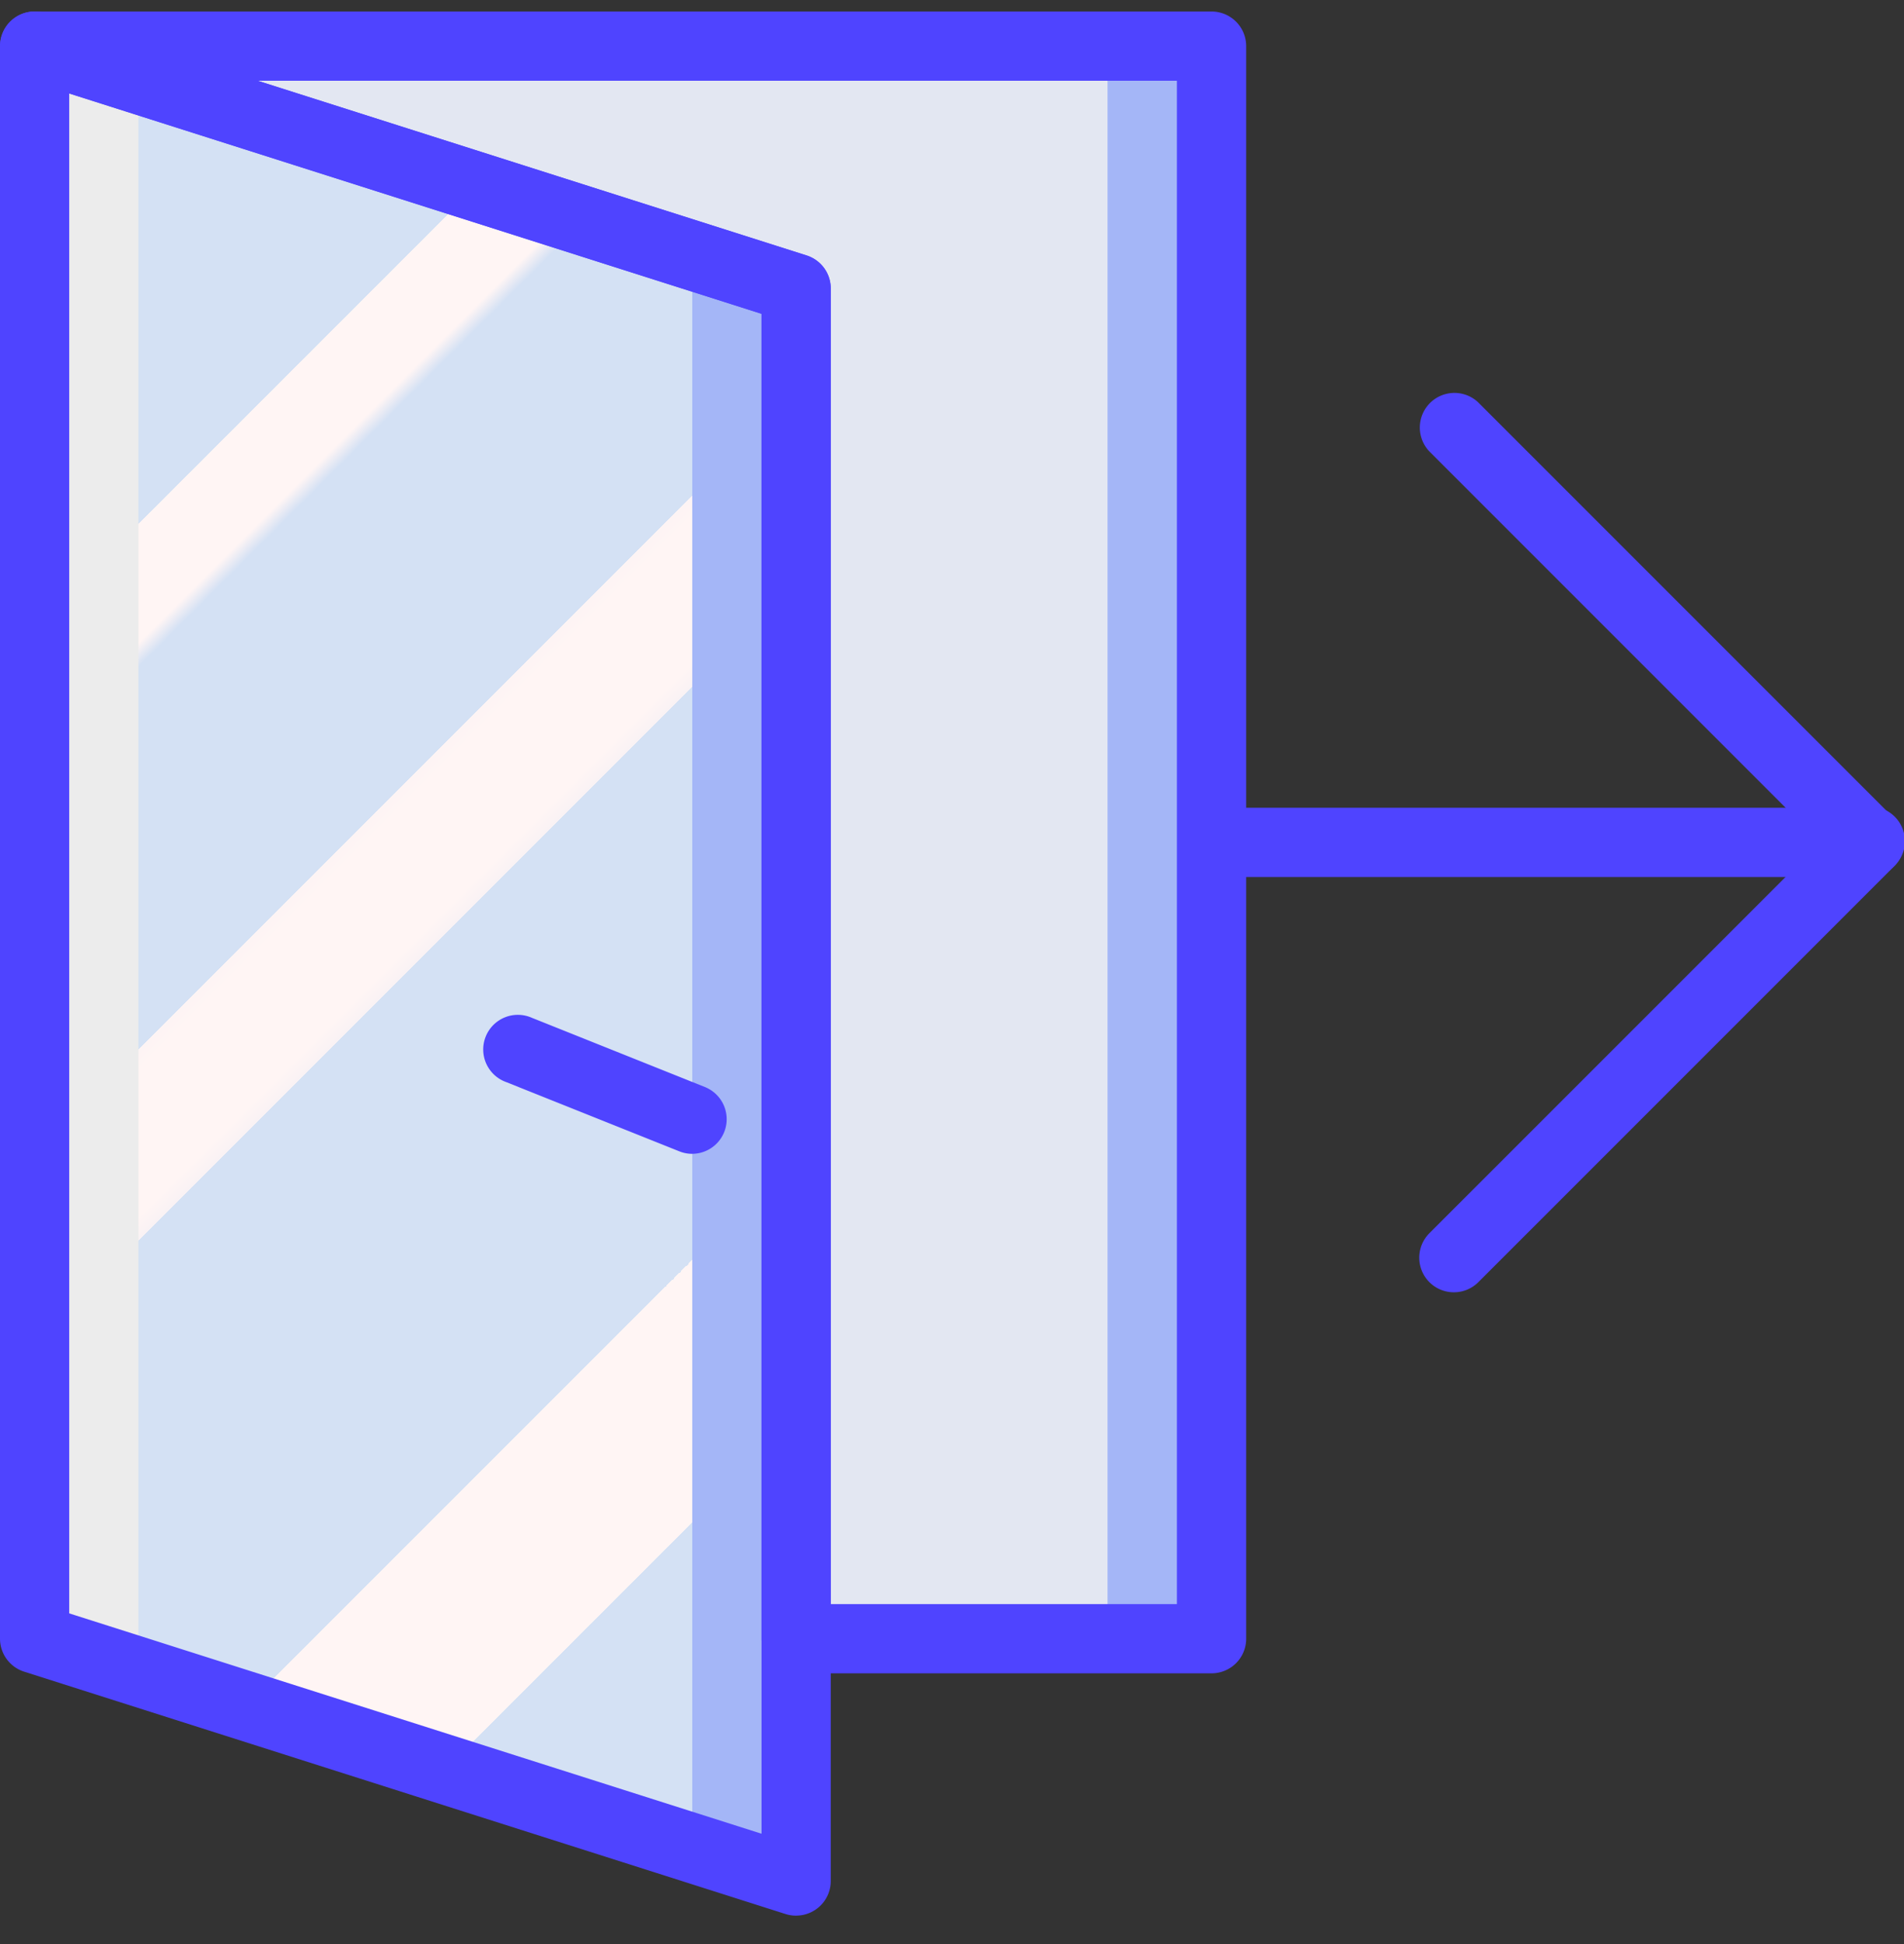
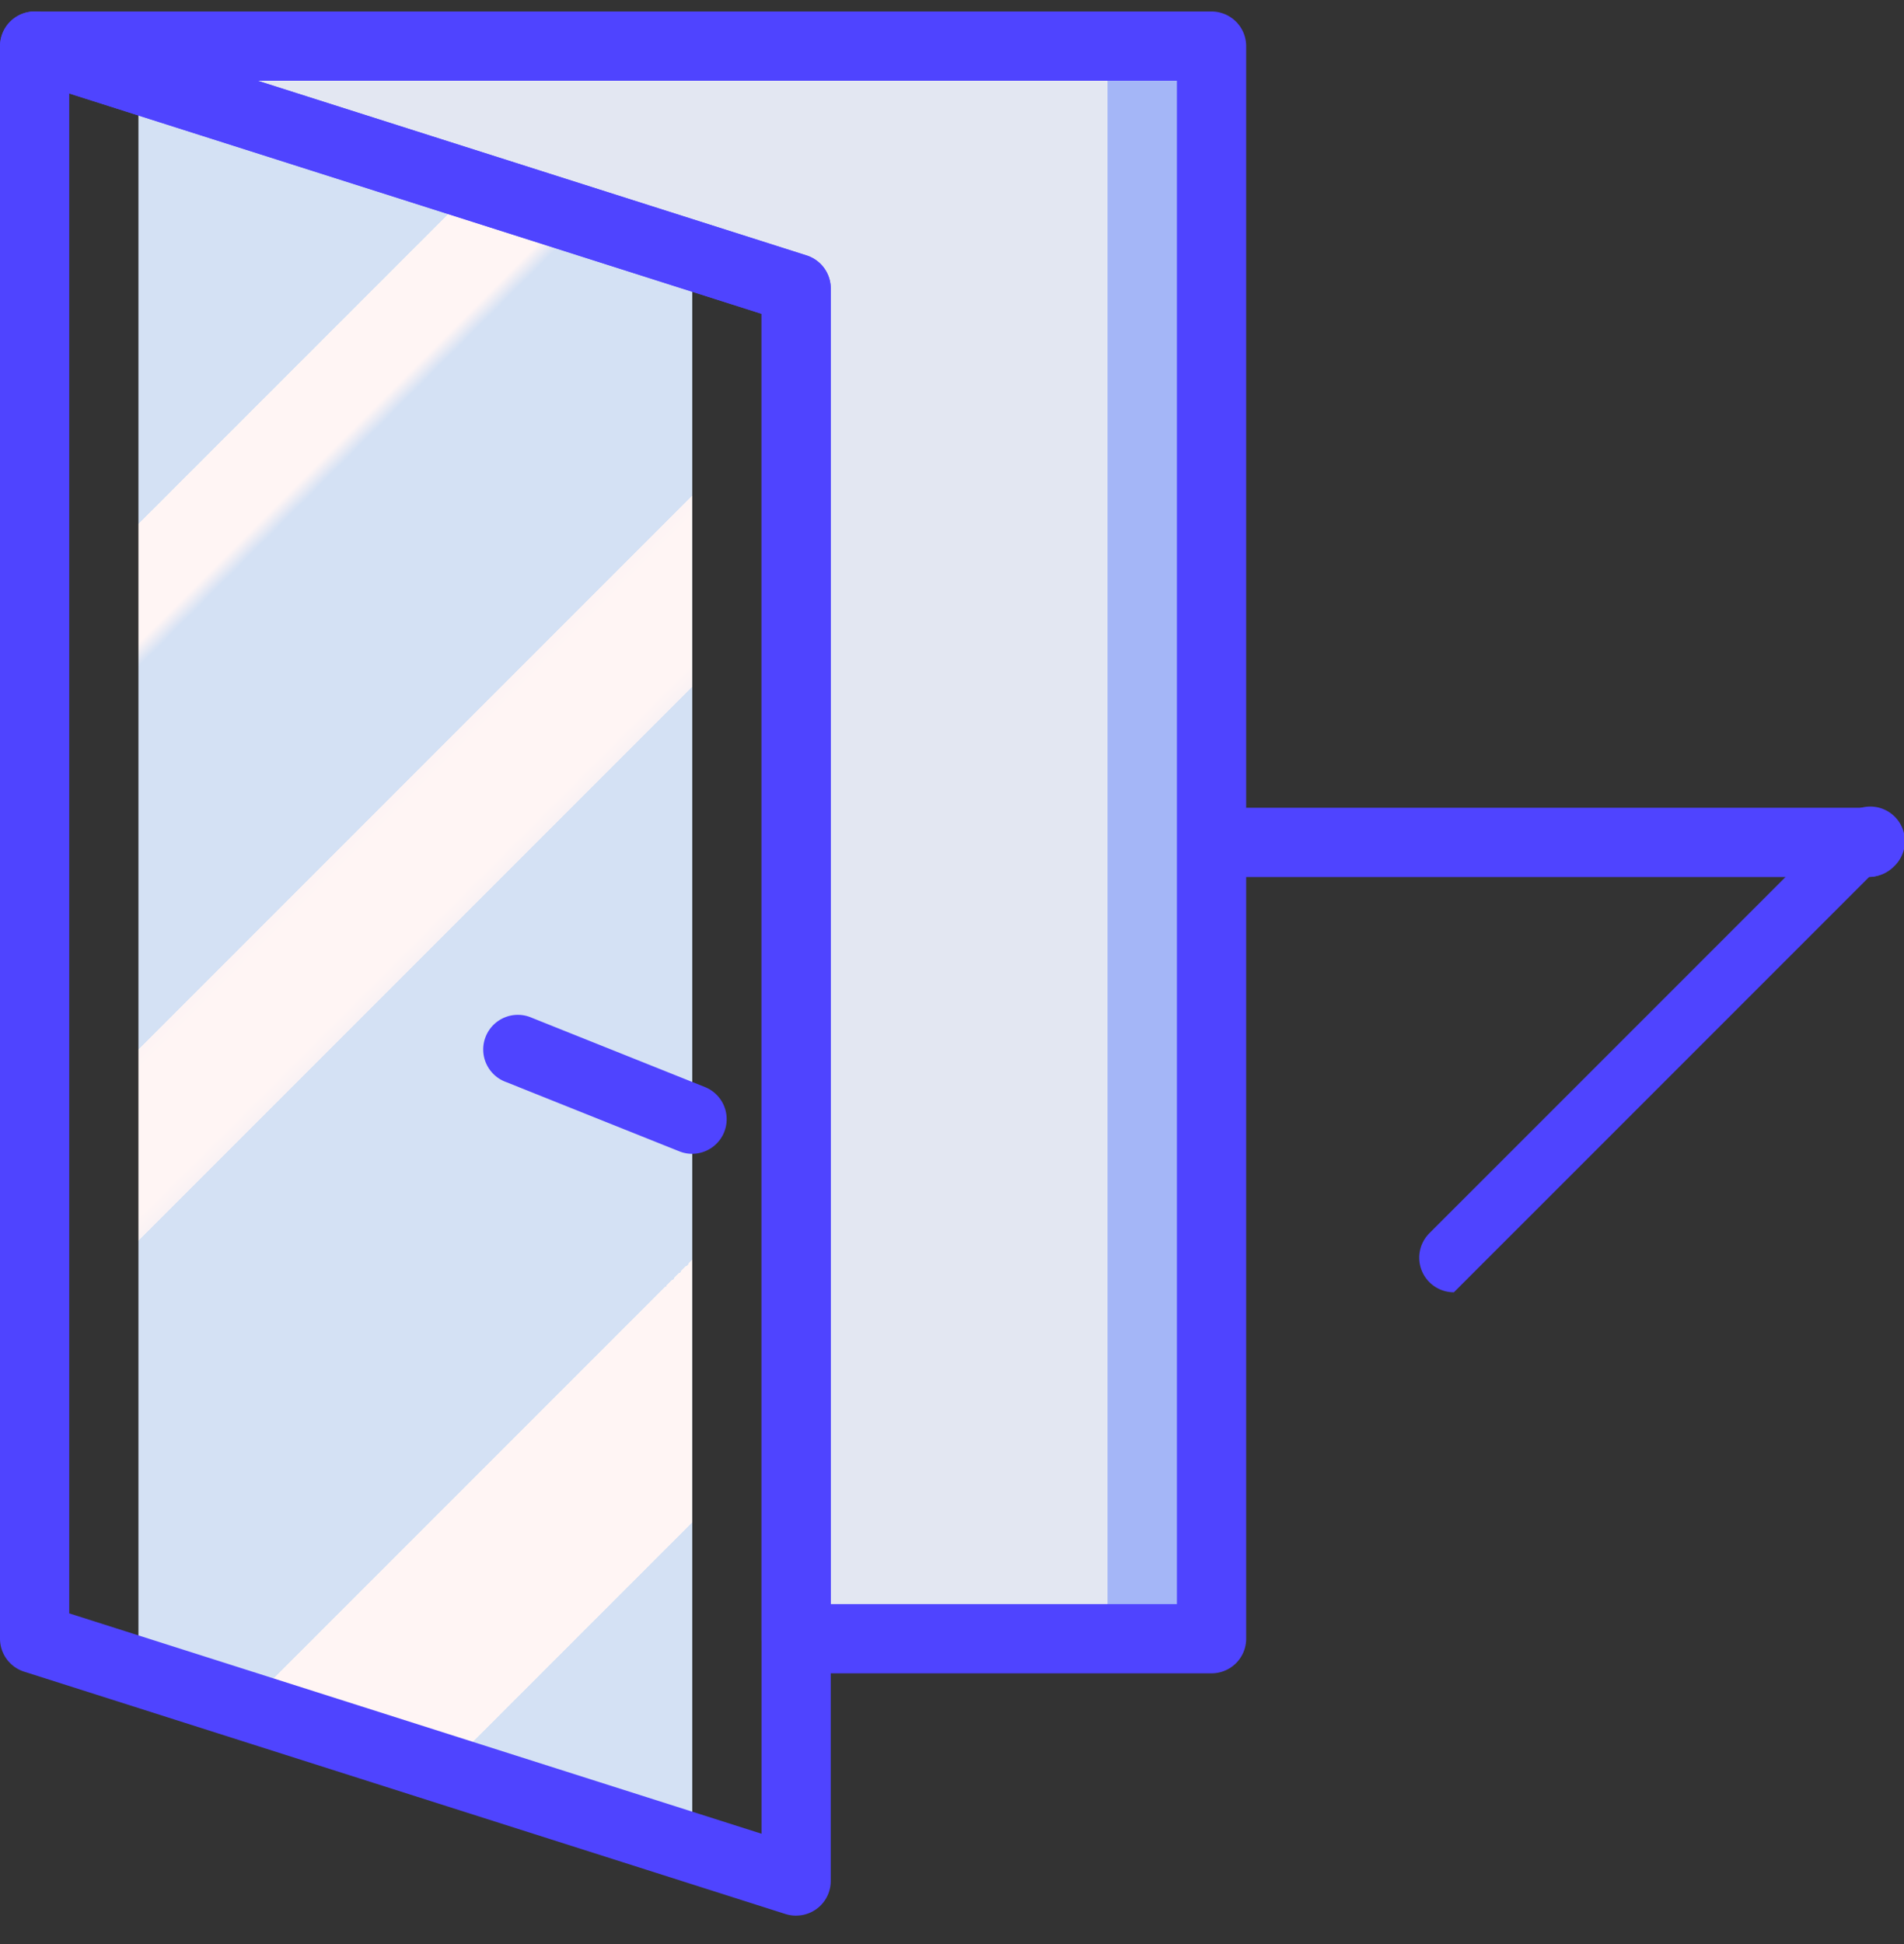
<svg xmlns="http://www.w3.org/2000/svg" width="48" height="49" viewBox="0 0 48 49">
  <rect x="0" y="0" width="48" height="49" fill="#333333" stroke="none" />
  <defs>
    <linearGradient id="munua" x1="-4.58" x2="25.52" y1="9.23" y2="39.34" gradientUnits="userSpaceOnUse">
      <stop offset="0" stop-color="#d4e1f4" />
      <stop offset=".17" stop-color="#d4e1f4" />
      <stop offset=".2" stop-color="#d4e1f4" />
      <stop offset=".2" stop-color="#dae4f4" />
      <stop offset=".2" stop-color="#ebebf4" />
      <stop offset=".2" stop-color="#f6f1f4" />
      <stop offset=".2" stop-color="#fdf4f4" />
      <stop offset=".2" stop-color="#fff5f4" />
      <stop offset=".25" stop-color="#fff5f4" />
      <stop offset=".26" stop-color="#d4e1f4" />
      <stop offset=".4" stop-color="#d4e1f4" />
      <stop offset=".42" stop-color="#d4e1f4" />
      <stop offset=".42" stop-color="#dae4f4" />
      <stop offset=".42" stop-color="#ebebf4" />
      <stop offset=".42" stop-color="#f6f1f4" />
      <stop offset=".42" stop-color="#fdf4f4" />
      <stop offset=".43" stop-color="#fff5f4" />
      <stop offset=".49" stop-color="#fff5f4" />
      <stop offset=".5" stop-color="#f9f2f4" />
      <stop offset=".5" stop-color="#e8ebf4" />
      <stop offset=".5" stop-color="#dde5f4" />
      <stop offset=".5" stop-color="#d6e2f4" />
      <stop offset=".5" stop-color="#d4e1f4" />
      <stop offset=".71" stop-color="#d4e1f4" />
      <stop offset=".74" stop-color="#d4e1f4" />
      <stop offset=".74" stop-color="#fff5f4" />
      <stop offset=".83" stop-color="#fff5f4" />
      <stop offset=".85" stop-color="#fff5f4" />
      <stop offset=".85" stop-color="#d4e1f4" />
    </linearGradient>
  </defs>
  <g>
    <g>
      <g />
      <g>
        <g>
-           <path fill="#a4b6f7" d="M20.068 7.268L.87 1.16V41.3l19.198 6.11z" />
-         </g>
+           </g>
        <g>
-           <path fill="#ececec" d="M13.087 5.523L.87 1.16V41.3l12.217 4.364z" />
-         </g>
+           </g>
        <g>
          <path fill="url(#munua)" d="M17.452 7.268L3.49 1.16V41.3l13.962 6.11z" />
        </g>
        <g>
          <path fill="#a4b6f7" d="M.87 1.16l19.198 6.108v34.033h10.471V1.16z" />
        </g>
        <g>
          <path fill="#e3e7f2" d="M.87 1.16l19.198 6.108v34.033h7.853V1.16z" />
        </g>
        <g>
          <g>
-             <path fill="#4f44ff" d="M36.653 32.572a.872.872 0 0 1-.617-1.49l10.471-10.47a.873.873 0 1 1 1.234 1.233L37.269 32.317a.87.87 0 0 1-.616.255z" />
+             <path fill="#4f44ff" d="M36.653 32.572a.872.872 0 0 1-.617-1.49l10.471-10.47a.873.873 0 1 1 1.234 1.233a.87.87 0 0 1-.616.255z" />
          </g>
          <g>
-             <path fill="#4f44ff" d="M47.118 22.101a.87.87 0 0 1-.617-.256L36.03 11.374a.873.873 0 0 1 1.234-1.234l10.471 10.471a.872.872 0 0 1-.617 1.49z" />
-           </g>
+             </g>
          <g>
            <path fill="#4f44ff" d="M47.123 22.105h-16.58a.873.873 0 0 1 0-1.745h16.58a.873.873 0 0 1 0 1.745z" />
          </g>
          <g>
            <path fill="#4f44ff" d="M20.07 48.284a.876.876 0 0 1-.264-.04L.608 42.134A.873.873 0 0 1 0 41.303V1.163A.873.873 0 0 1 1.137.33l19.198 6.108a.873.873 0 0 1 .608.832v40.14a.872.872 0 0 1-.873.873zM1.745 40.665l17.453 5.554V7.909L1.745 2.356z" />
          </g>
          <g>
            <path fill="#4f44ff" d="M17.448 29.082c-.11 0-.22-.021-.323-.063l-4.364-1.745a.873.873 0 1 1 .648-1.62l4.363 1.745a.873.873 0 0 1-.324 1.683z" />
          </g>
          <g>
            <path fill="#4f44ff" d="M20.07 42.176a.872.872 0 0 1-.872-.873V7.91L.608 1.994A.873.873 0 0 1 .874.29h29.669a.873.873 0 0 1 .873.873v40.14a.872.872 0 0 1-.873.873zm9.6-1.745V2.035H6.493l13.84 4.404a.873.873 0 0 1 .61.832v33.16z" />
          </g>
        </g>
      </g>
    </g>
  </g>
</svg>